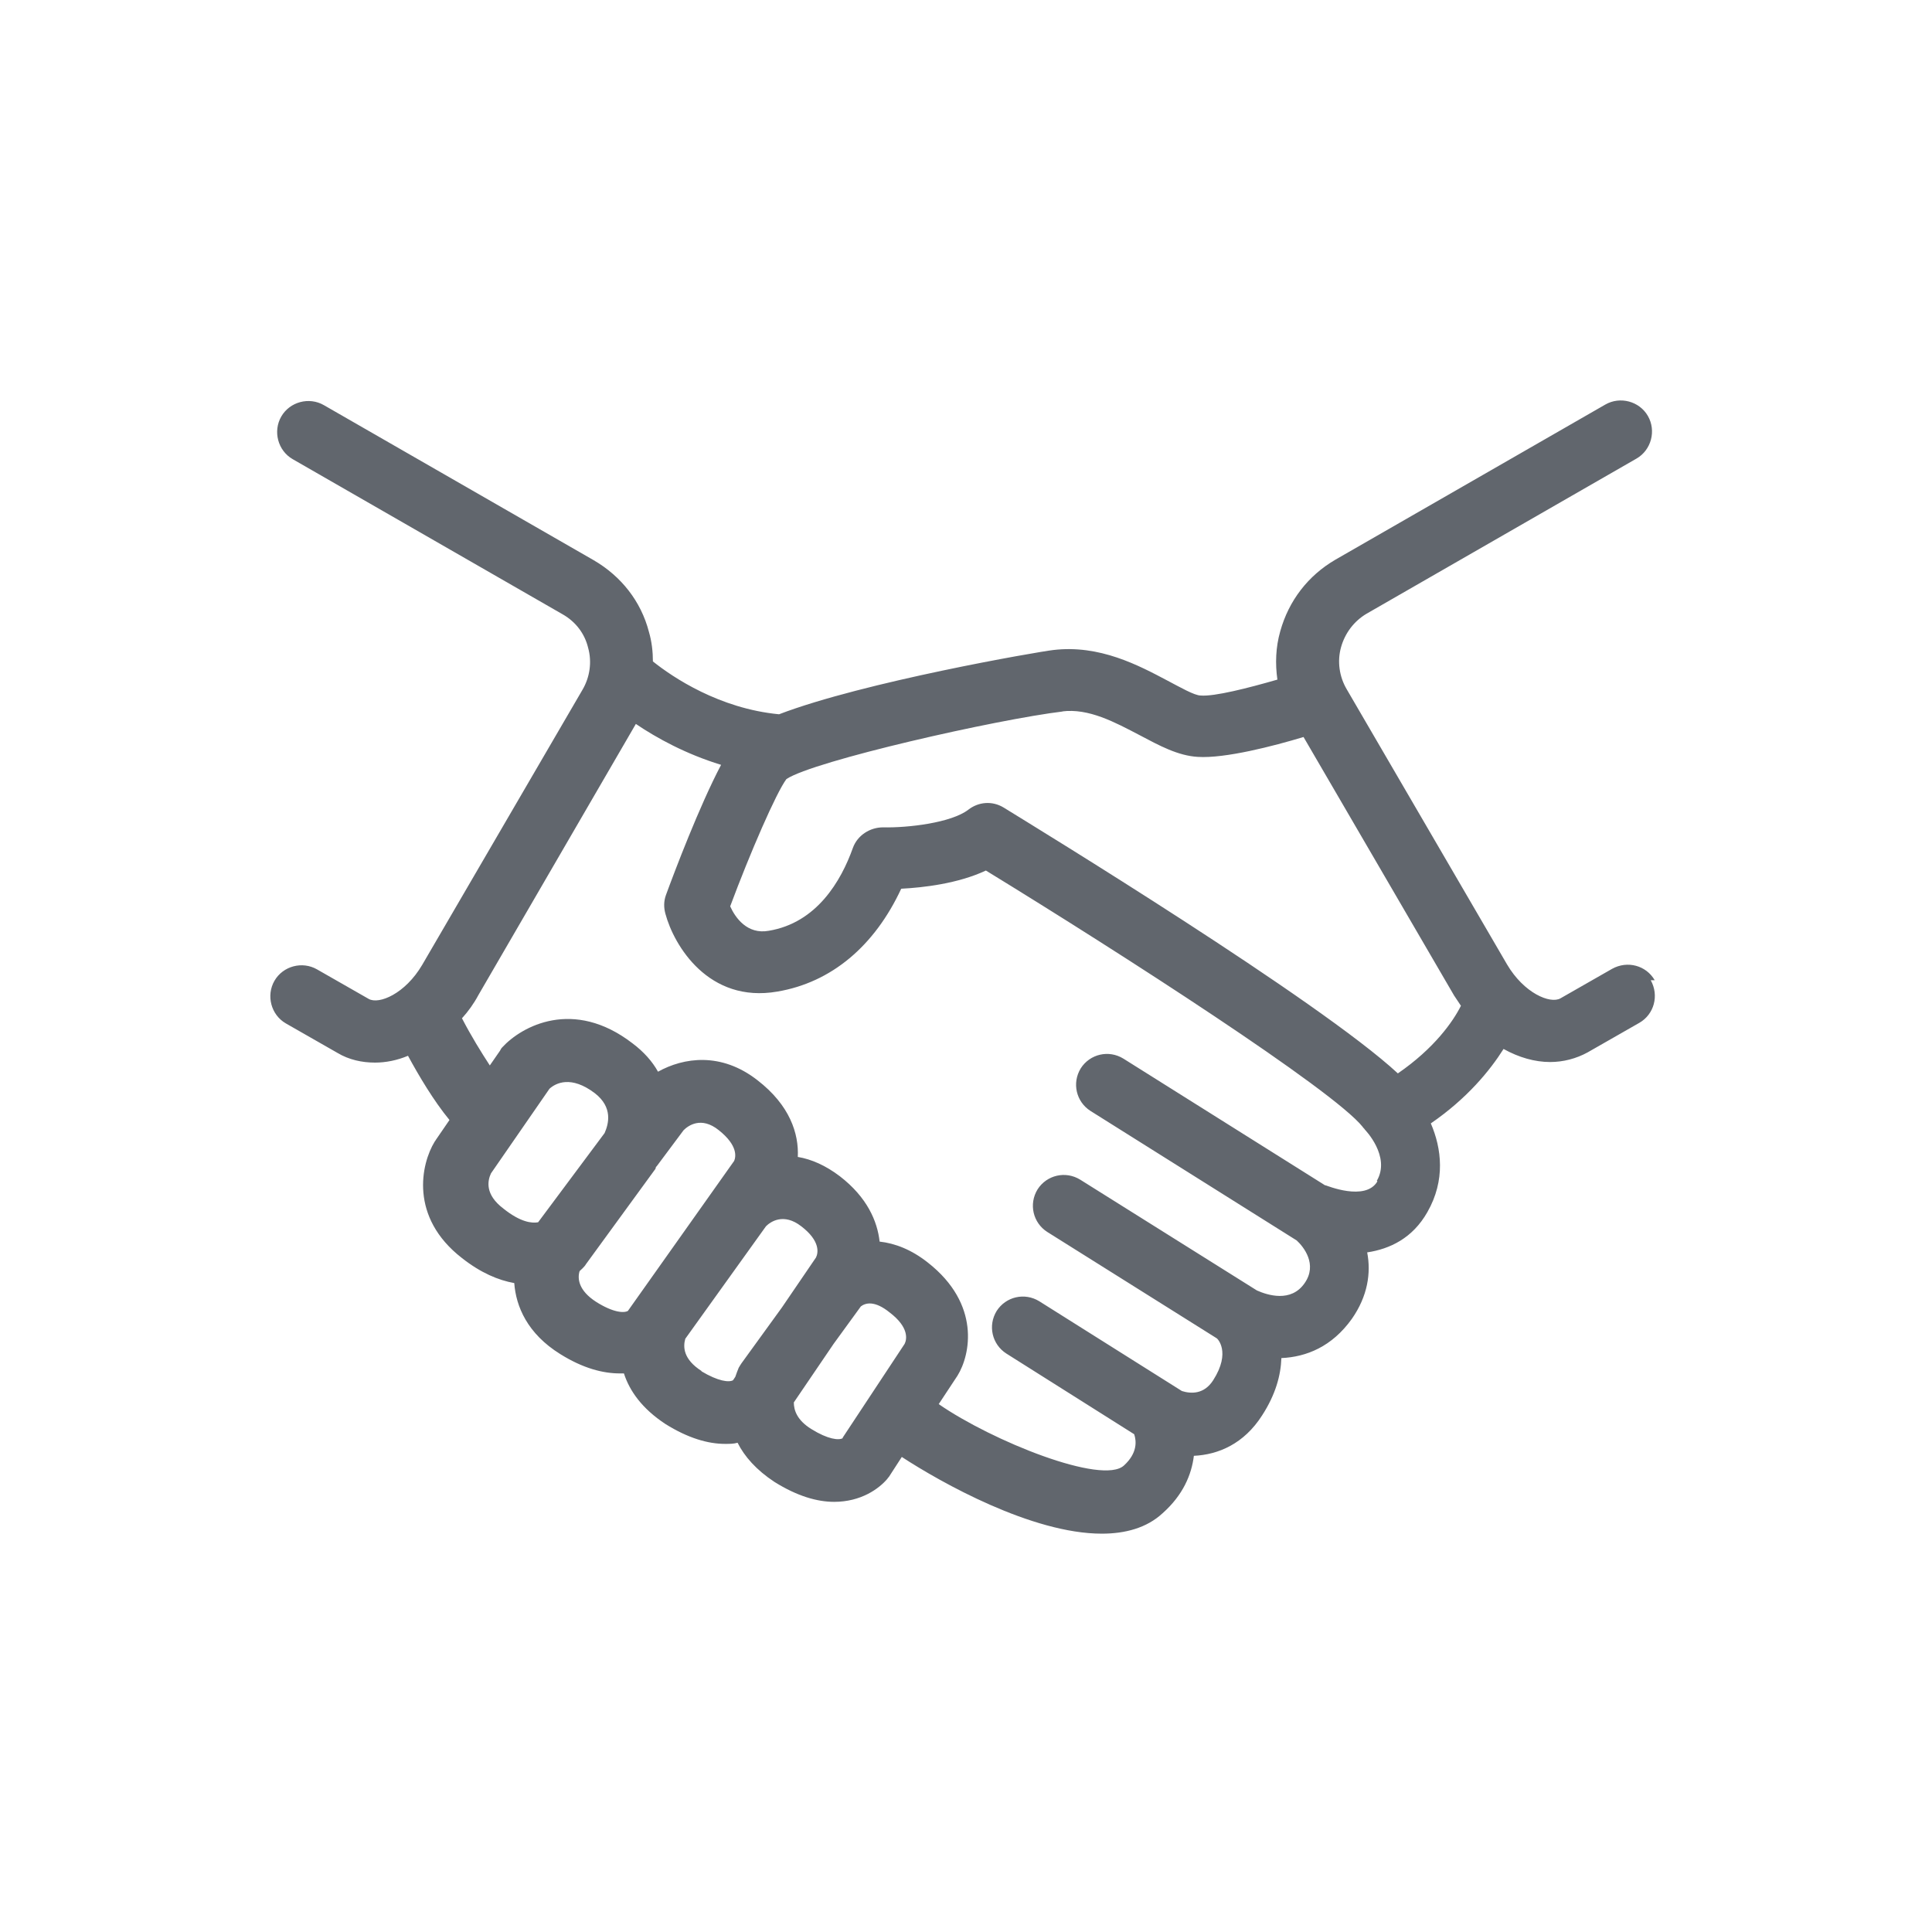
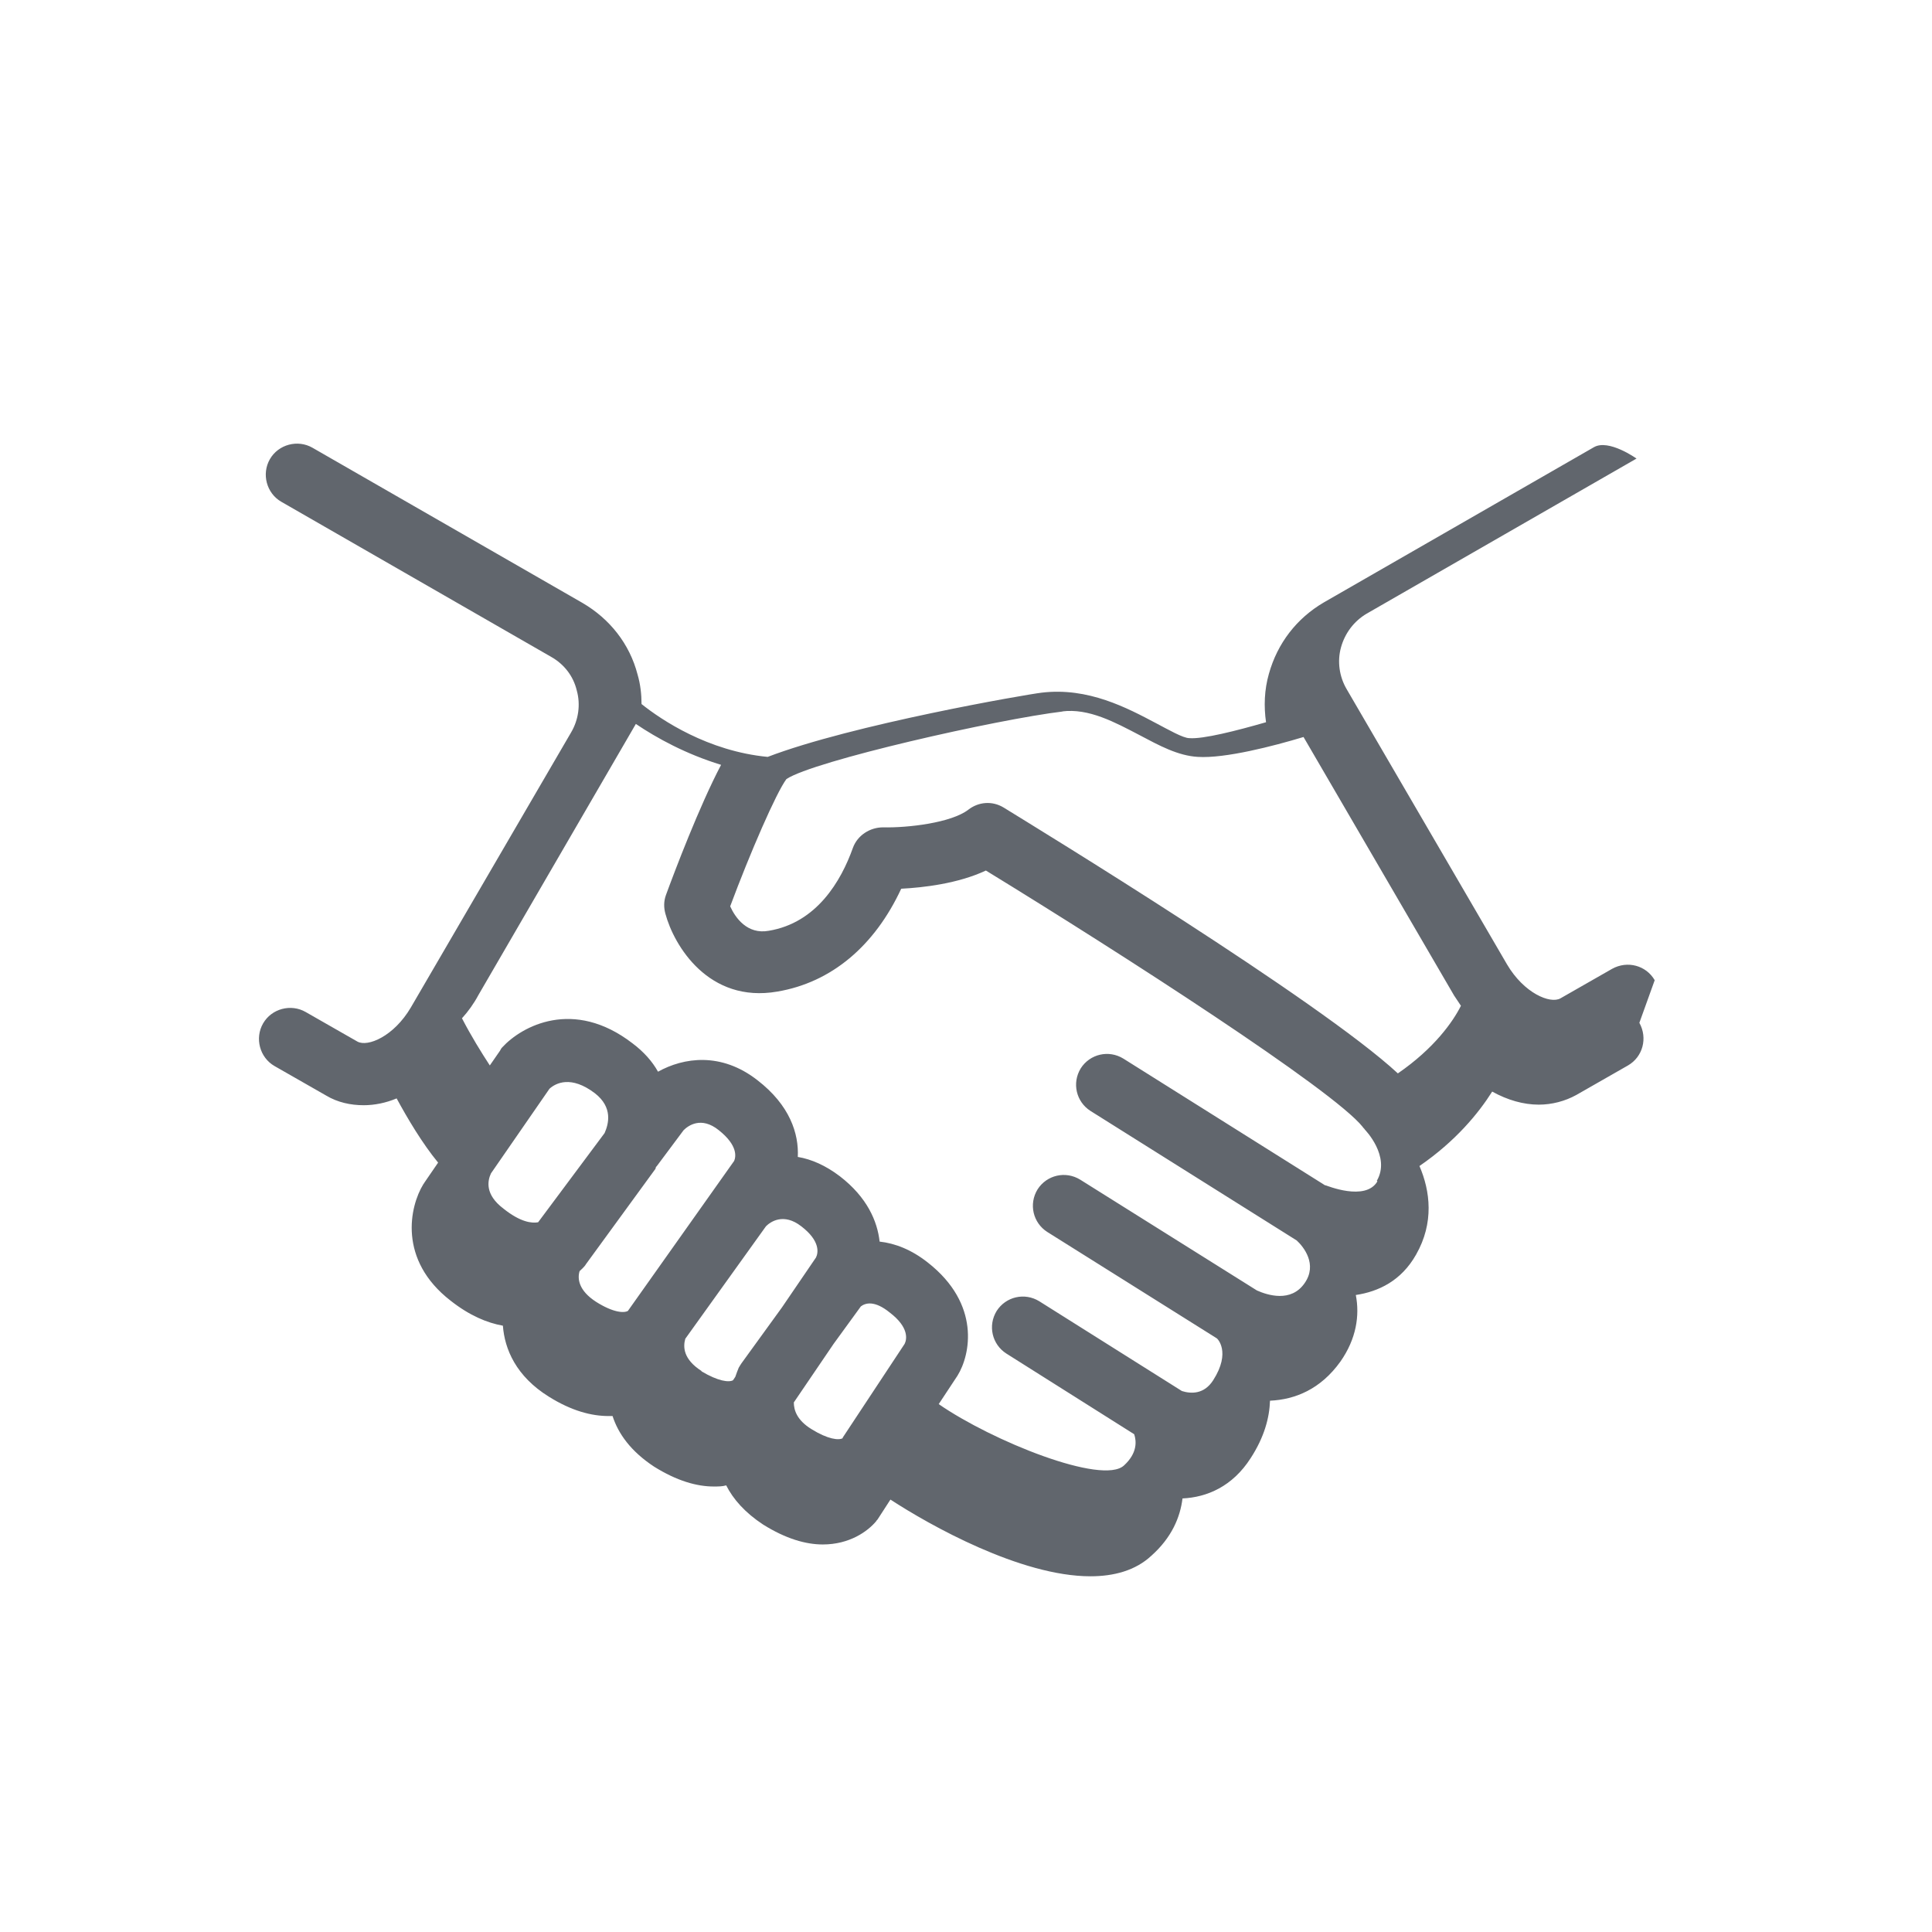
<svg xmlns="http://www.w3.org/2000/svg" data-name="Layer 1" viewBox="0 0 34 34" focusable="false" role="presentation" aria-hidden="true">
  <defs>
    <style>
      .cls-1 {
        fill: #61666d;
      }
    </style>
  </defs>
-   <path id="HandShake" class="cls-1" d="M29.12,17.25c-.15-.26-.48-.35-.75-.2l-.91,.52c-.18,.1-.64-.09-.94-.6l-2.82-4.84c-.13-.22-.17-.49-.1-.74,.07-.25,.23-.46,.45-.59l4.75-2.73c.26-.15,.35-.49,.2-.75s-.49-.35-.75-.2l-4.75,2.73c-.48,.28-.82,.72-.97,1.26-.08,.28-.09,.57-.05,.85-.52,.15-1.11,.3-1.35,.28-.11,0-.37-.15-.58-.26-.51-.27-1.2-.64-2.02-.54-.26,.03-3.33,.56-4.82,1.13-1.05-.1-1.87-.65-2.22-.93,0-.17-.02-.35-.07-.52-.14-.54-.49-.98-.97-1.26l-4.75-2.73c-.26-.15-.6-.06-.75,.2-.15,.26-.06,.6,.2,.75l4.75,2.73c.23,.13,.39,.34,.45,.59,.07,.25,.03,.52-.1,.74l-2.82,4.84c-.3,.51-.76,.7-.94,.6l-.91-.52c-.26-.15-.6-.06-.75,.2-.15,.26-.06,.6,.2,.75l.91,.52c.2,.12,.43,.17,.66,.17,.19,0,.39-.04,.58-.12,.19,.35,.45,.79,.73,1.13l-.24,.35s-.01,.02-.02,.03c-.24,.39-.45,1.33,.48,2.05,.33,.26,.64,.39,.92,.44,.03,.41,.23,.89,.81,1.25,.4,.25,.75,.34,1.05,.34,.02,0,.05,0,.07,0,.1,.31,.32,.62,.73,.89,.4,.25,.75,.35,1.05,.35,.08,0,.15,0,.22-.02,.12,.24,.33,.48,.65,.69,.4,.25,.75,.35,1.05,.35,.47,0,.79-.23,.94-.41,0-.01,.02-.02,.03-.04l.22-.34c.69,.45,2.29,1.35,3.52,1.35,.41,0,.79-.1,1.07-.36,.36-.32,.51-.68,.55-1.01,.43-.02,.88-.21,1.2-.71,.24-.37,.33-.71,.34-1.01,.44-.02,.89-.2,1.24-.69,.28-.4,.34-.81,.27-1.17,.4-.06,.8-.25,1.06-.71,.32-.56,.25-1.12,.06-1.56,.64-.44,1.04-.93,1.28-1.31,.27,.15,.55,.23,.82,.23,.23,0,.46-.06,.66-.17l.91-.52c.26-.15,.35-.48,.2-.75Zm-10.43-4.73c.47-.06,.93,.19,1.37,.42,.34,.18,.67,.36,1.02,.38,.48,.03,1.33-.19,1.86-.35l2.65,4.55c.04,.06,.08,.12,.12,.18-.14,.28-.47,.75-1.11,1.19-1.38-1.28-6.34-4.31-6.94-4.68-.2-.12-.44-.1-.62,.04-.3,.23-1.06,.32-1.5,.31-.23,0-.45,.14-.53,.36-.21,.59-.64,1.32-1.48,1.46-.38,.07-.59-.23-.68-.43,.35-.94,.81-2,.99-2.24,.48-.32,3.7-1.05,4.87-1.19Zm-10.05,8.13l1.03-1.49c.11-.1,.38-.24,.8,.08,.32,.25,.24,.54,.17,.7l-1.17,1.57c-.11,.02-.31,0-.61-.24-.33-.25-.28-.49-.22-.62Zm1.57,1.71s.08-.07,.1-.11l1.21-1.66s.02-.02,.02-.04c0-.01,.01-.02,.02-.03l.47-.63c.08-.08,.31-.25,.62,0,.34,.27,.3,.47,.27,.54l-1.87,2.64c-.07,.04-.26,.03-.56-.16-.31-.2-.33-.41-.29-.54Zm2.14,1.77c-.33-.21-.33-.43-.29-.57l1.42-1.98c.08-.08,.31-.24,.62,0,.34,.26,.3,.47,.26,.55l-.6,.88-.71,.98s-.04,.06-.05,.08c-.02,.05-.04,.1-.06,.16l-.04,.06c-.07,.04-.26,.02-.56-.16Zm2.48,1.18c-.07,.04-.26,.02-.55-.16-.26-.16-.31-.34-.31-.47l.7-1.03,.48-.66c.08-.06,.24-.11,.51,.11,.34,.26,.3,.47,.26,.55l-1.09,1.65Zm9.41-4.52c-.21,.36-.9,.07-.91,.07,0,0,0,0-.01,0l-3.55-2.23c-.26-.16-.59-.08-.75,.17-.16,.26-.08,.59,.17,.75l3.63,2.28c.12,.11,.37,.42,.14,.75-.24,.35-.66,.21-.84,.13l-3.11-1.95c-.26-.16-.59-.08-.75,.17-.16,.26-.08,.59,.17,.75l2.98,1.87s0,0,0,0c.01,0,.26,.24-.06,.74-.16,.25-.39,.24-.55,.19l-2.51-1.58c-.26-.16-.59-.08-.75,.17-.16,.26-.08,.59,.17,.75l2.25,1.42c.04,.12,.06,.33-.18,.55-.38,.35-2.32-.43-3.26-1.08l.33-.5c.23-.37,.41-1.26-.52-1.99-.29-.23-.58-.34-.85-.37-.04-.36-.22-.78-.7-1.15-.25-.19-.5-.3-.74-.34,.02-.41-.14-.91-.71-1.35-.64-.5-1.3-.4-1.75-.15-.1-.18-.25-.35-.45-.5-1.04-.8-1.95-.3-2.29,.07-.02,.02-.03,.04-.04,.06l-.18,.26c-.15-.23-.33-.52-.49-.83,.11-.12,.21-.26,.29-.41l2.77-4.77c.37,.25,.88,.53,1.5,.72-.38,.72-.82,1.88-.97,2.29-.04,.11-.04,.22-.01,.33,.15,.56,.76,1.58,1.97,1.37,.95-.16,1.71-.8,2.18-1.81,.39-.02,1-.09,1.49-.32,2.4,1.47,6.11,3.86,6.63,4.51,.01,.02,.03,.03,.04,.05,0,0,.46,.47,.21,.9Z" />
+   <path id="HandShake" class="cls-1" d="M29.12,17.25c-.15-.26-.48-.35-.75-.2l-.91,.52c-.18,.1-.64-.09-.94-.6l-2.82-4.84c-.13-.22-.17-.49-.1-.74,.07-.25,.23-.46,.45-.59l4.75-2.73s-.49-.35-.75-.2l-4.75,2.73c-.48,.28-.82,.72-.97,1.26-.08,.28-.09,.57-.05,.85-.52,.15-1.11,.3-1.35,.28-.11,0-.37-.15-.58-.26-.51-.27-1.2-.64-2.02-.54-.26,.03-3.33,.56-4.82,1.13-1.05-.1-1.87-.65-2.22-.93,0-.17-.02-.35-.07-.52-.14-.54-.49-.98-.97-1.26l-4.75-2.73c-.26-.15-.6-.06-.75,.2-.15,.26-.06,.6,.2,.75l4.75,2.73c.23,.13,.39,.34,.45,.59,.07,.25,.03,.52-.1,.74l-2.82,4.84c-.3,.51-.76,.7-.94,.6l-.91-.52c-.26-.15-.6-.06-.75,.2-.15,.26-.06,.6,.2,.75l.91,.52c.2,.12,.43,.17,.66,.17,.19,0,.39-.04,.58-.12,.19,.35,.45,.79,.73,1.13l-.24,.35s-.01,.02-.02,.03c-.24,.39-.45,1.33,.48,2.05,.33,.26,.64,.39,.92,.44,.03,.41,.23,.89,.81,1.25,.4,.25,.75,.34,1.05,.34,.02,0,.05,0,.07,0,.1,.31,.32,.62,.73,.89,.4,.25,.75,.35,1.05,.35,.08,0,.15,0,.22-.02,.12,.24,.33,.48,.65,.69,.4,.25,.75,.35,1.05,.35,.47,0,.79-.23,.94-.41,0-.01,.02-.02,.03-.04l.22-.34c.69,.45,2.29,1.35,3.52,1.35,.41,0,.79-.1,1.07-.36,.36-.32,.51-.68,.55-1.01,.43-.02,.88-.21,1.2-.71,.24-.37,.33-.71,.34-1.01,.44-.02,.89-.2,1.24-.69,.28-.4,.34-.81,.27-1.17,.4-.06,.8-.25,1.06-.71,.32-.56,.25-1.12,.06-1.56,.64-.44,1.04-.93,1.28-1.31,.27,.15,.55,.23,.82,.23,.23,0,.46-.06,.66-.17l.91-.52c.26-.15,.35-.48,.2-.75Zm-10.43-4.73c.47-.06,.93,.19,1.37,.42,.34,.18,.67,.36,1.02,.38,.48,.03,1.33-.19,1.86-.35l2.65,4.55c.04,.06,.08,.12,.12,.18-.14,.28-.47,.75-1.11,1.19-1.38-1.28-6.34-4.31-6.94-4.68-.2-.12-.44-.1-.62,.04-.3,.23-1.06,.32-1.5,.31-.23,0-.45,.14-.53,.36-.21,.59-.64,1.32-1.48,1.46-.38,.07-.59-.23-.68-.43,.35-.94,.81-2,.99-2.24,.48-.32,3.7-1.05,4.87-1.19Zm-10.05,8.13l1.03-1.49c.11-.1,.38-.24,.8,.08,.32,.25,.24,.54,.17,.7l-1.17,1.57c-.11,.02-.31,0-.61-.24-.33-.25-.28-.49-.22-.62Zm1.57,1.71s.08-.07,.1-.11l1.21-1.66s.02-.02,.02-.04c0-.01,.01-.02,.02-.03l.47-.63c.08-.08,.31-.25,.62,0,.34,.27,.3,.47,.27,.54l-1.87,2.64c-.07,.04-.26,.03-.56-.16-.31-.2-.33-.41-.29-.54Zm2.14,1.77c-.33-.21-.33-.43-.29-.57l1.42-1.98c.08-.08,.31-.24,.62,0,.34,.26,.3,.47,.26,.55l-.6,.88-.71,.98s-.04,.06-.05,.08c-.02,.05-.04,.1-.06,.16l-.04,.06c-.07,.04-.26,.02-.56-.16Zm2.48,1.18c-.07,.04-.26,.02-.55-.16-.26-.16-.31-.34-.31-.47l.7-1.03,.48-.66c.08-.06,.24-.11,.51,.11,.34,.26,.3,.47,.26,.55l-1.09,1.65Zm9.41-4.52c-.21,.36-.9,.07-.91,.07,0,0,0,0-.01,0l-3.55-2.23c-.26-.16-.59-.08-.75,.17-.16,.26-.08,.59,.17,.75l3.63,2.28c.12,.11,.37,.42,.14,.75-.24,.35-.66,.21-.84,.13l-3.11-1.95c-.26-.16-.59-.08-.75,.17-.16,.26-.08,.59,.17,.75l2.98,1.87s0,0,0,0c.01,0,.26,.24-.06,.74-.16,.25-.39,.24-.55,.19l-2.51-1.58c-.26-.16-.59-.08-.75,.17-.16,.26-.08,.59,.17,.75l2.25,1.42c.04,.12,.06,.33-.18,.55-.38,.35-2.32-.43-3.26-1.08l.33-.5c.23-.37,.41-1.26-.52-1.99-.29-.23-.58-.34-.85-.37-.04-.36-.22-.78-.7-1.15-.25-.19-.5-.3-.74-.34,.02-.41-.14-.91-.71-1.35-.64-.5-1.3-.4-1.75-.15-.1-.18-.25-.35-.45-.5-1.04-.8-1.95-.3-2.29,.07-.02,.02-.03,.04-.04,.06l-.18,.26c-.15-.23-.33-.52-.49-.83,.11-.12,.21-.26,.29-.41l2.77-4.77c.37,.25,.88,.53,1.5,.72-.38,.72-.82,1.88-.97,2.29-.04,.11-.04,.22-.01,.33,.15,.56,.76,1.58,1.97,1.37,.95-.16,1.71-.8,2.18-1.81,.39-.02,1-.09,1.49-.32,2.4,1.47,6.11,3.86,6.63,4.51,.01,.02,.03,.03,.04,.05,0,0,.46,.47,.21,.9Z" />
</svg>